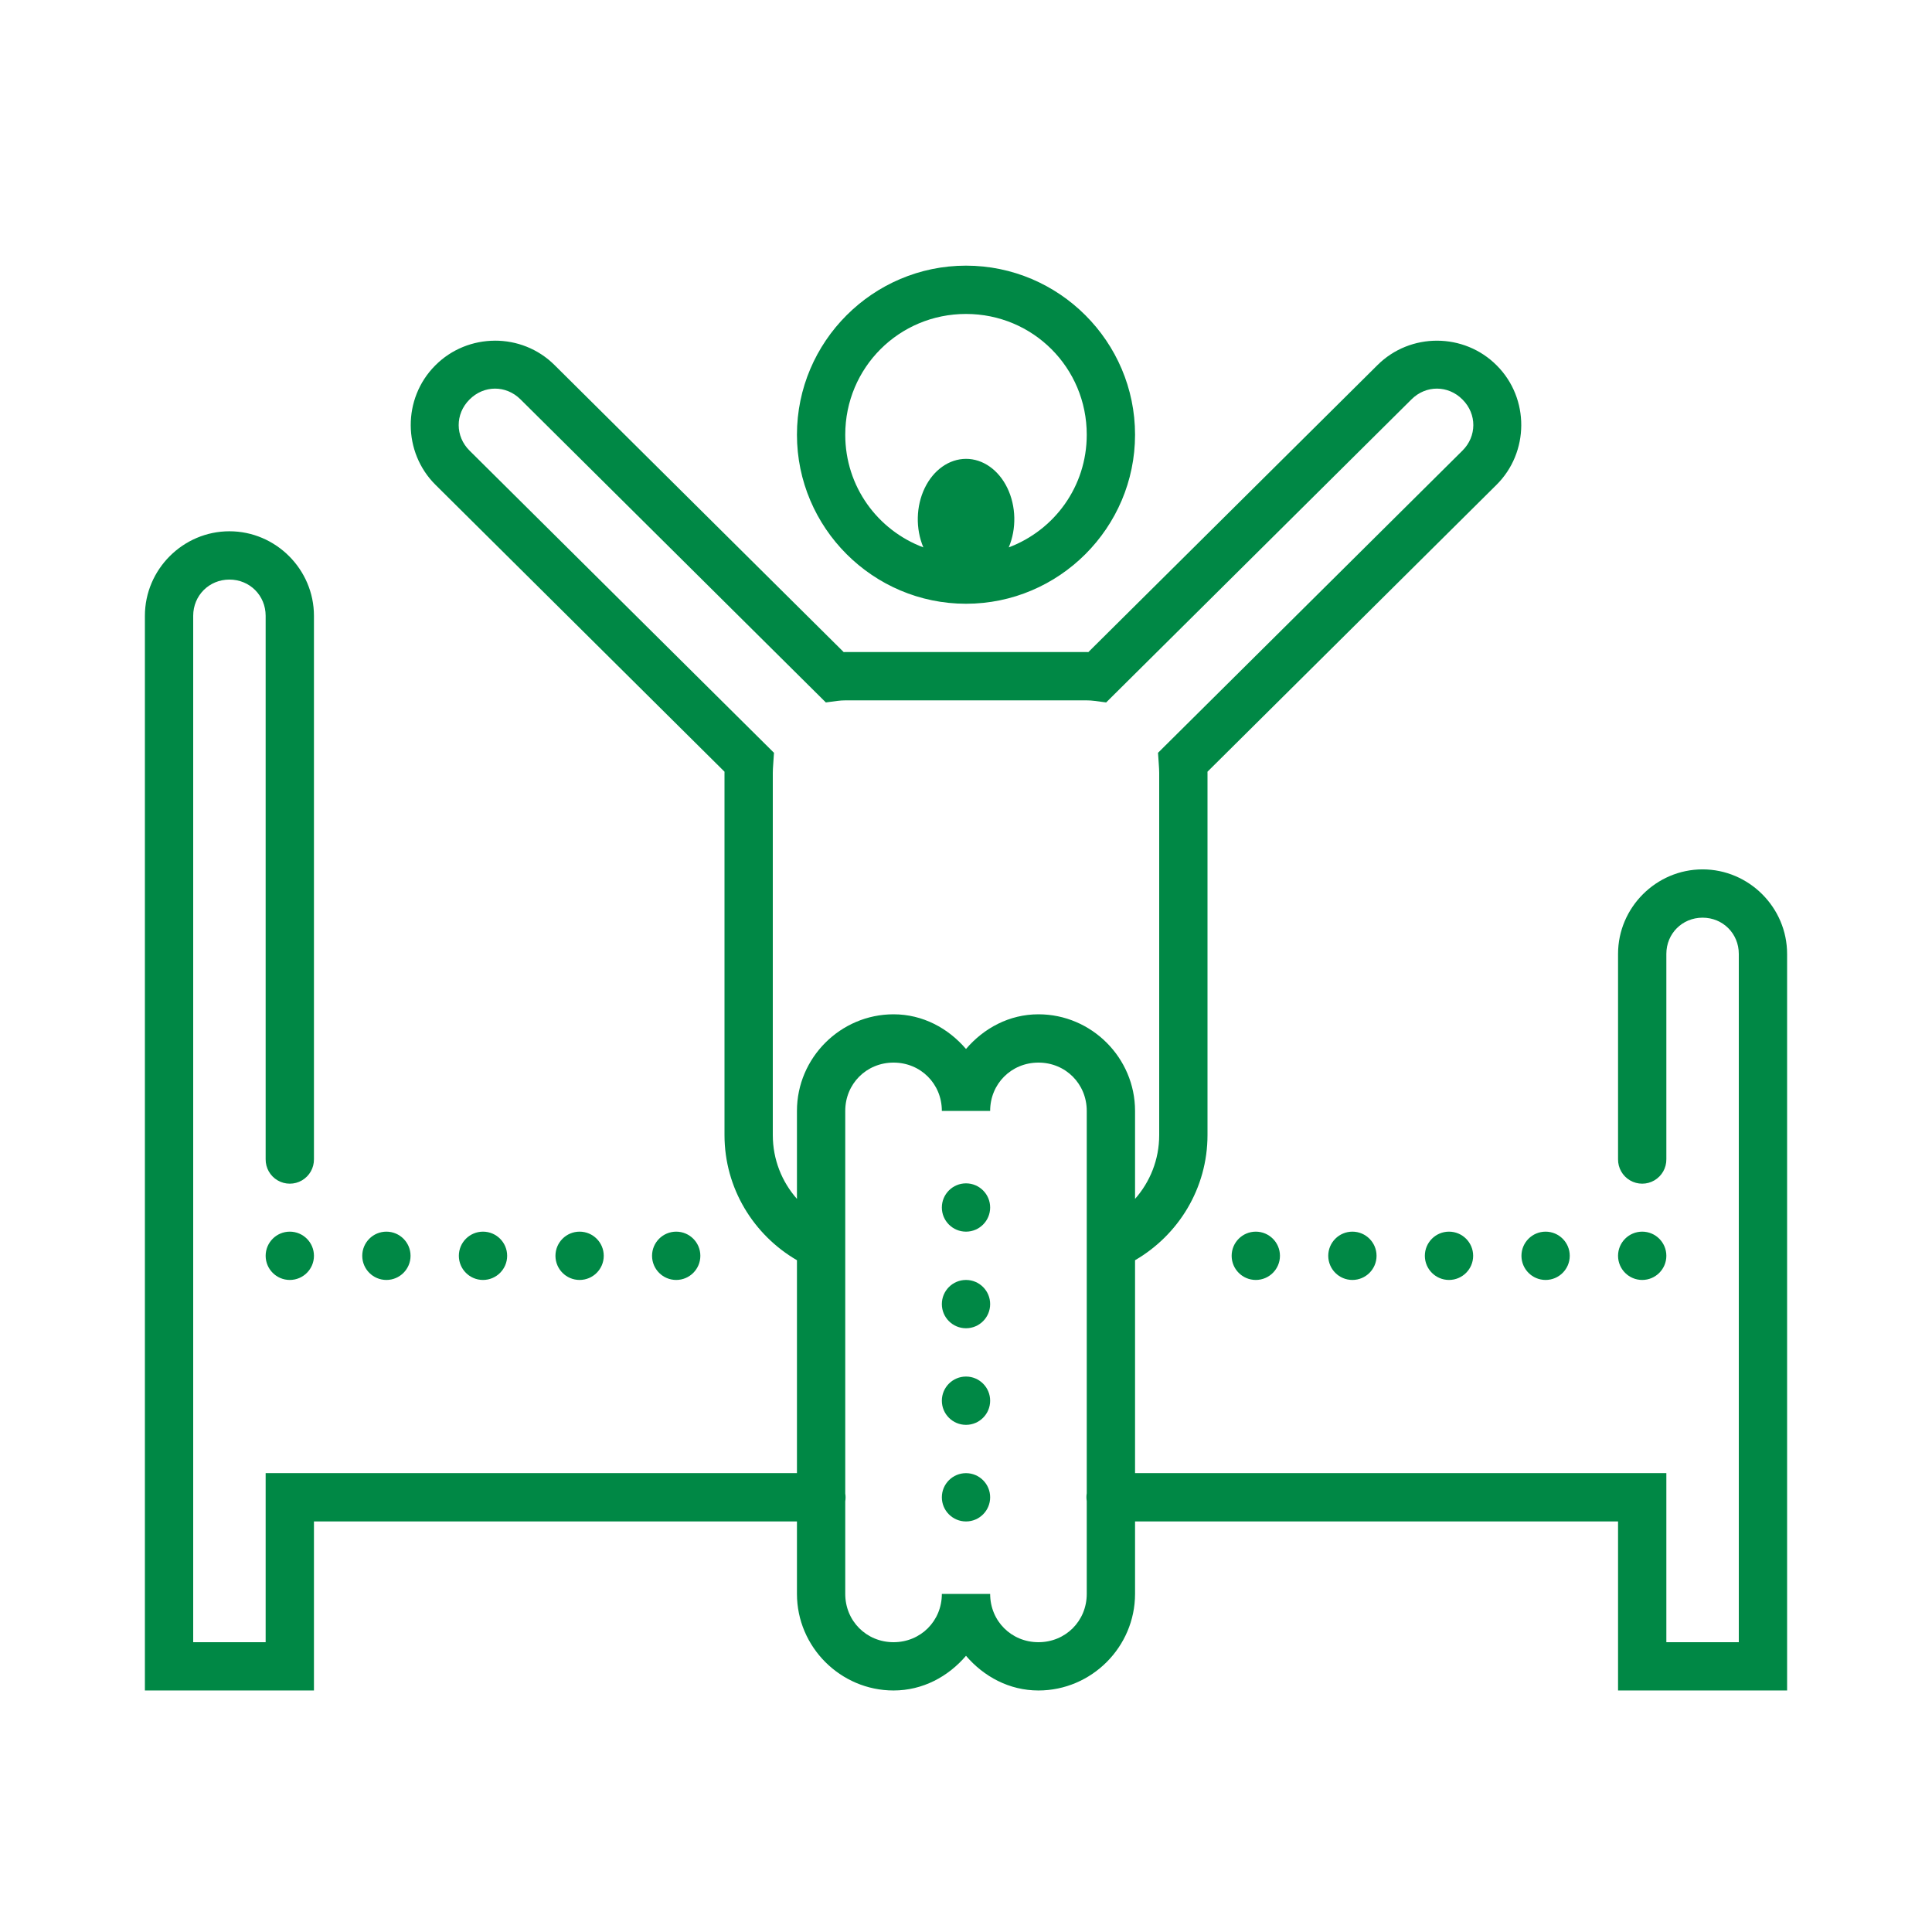
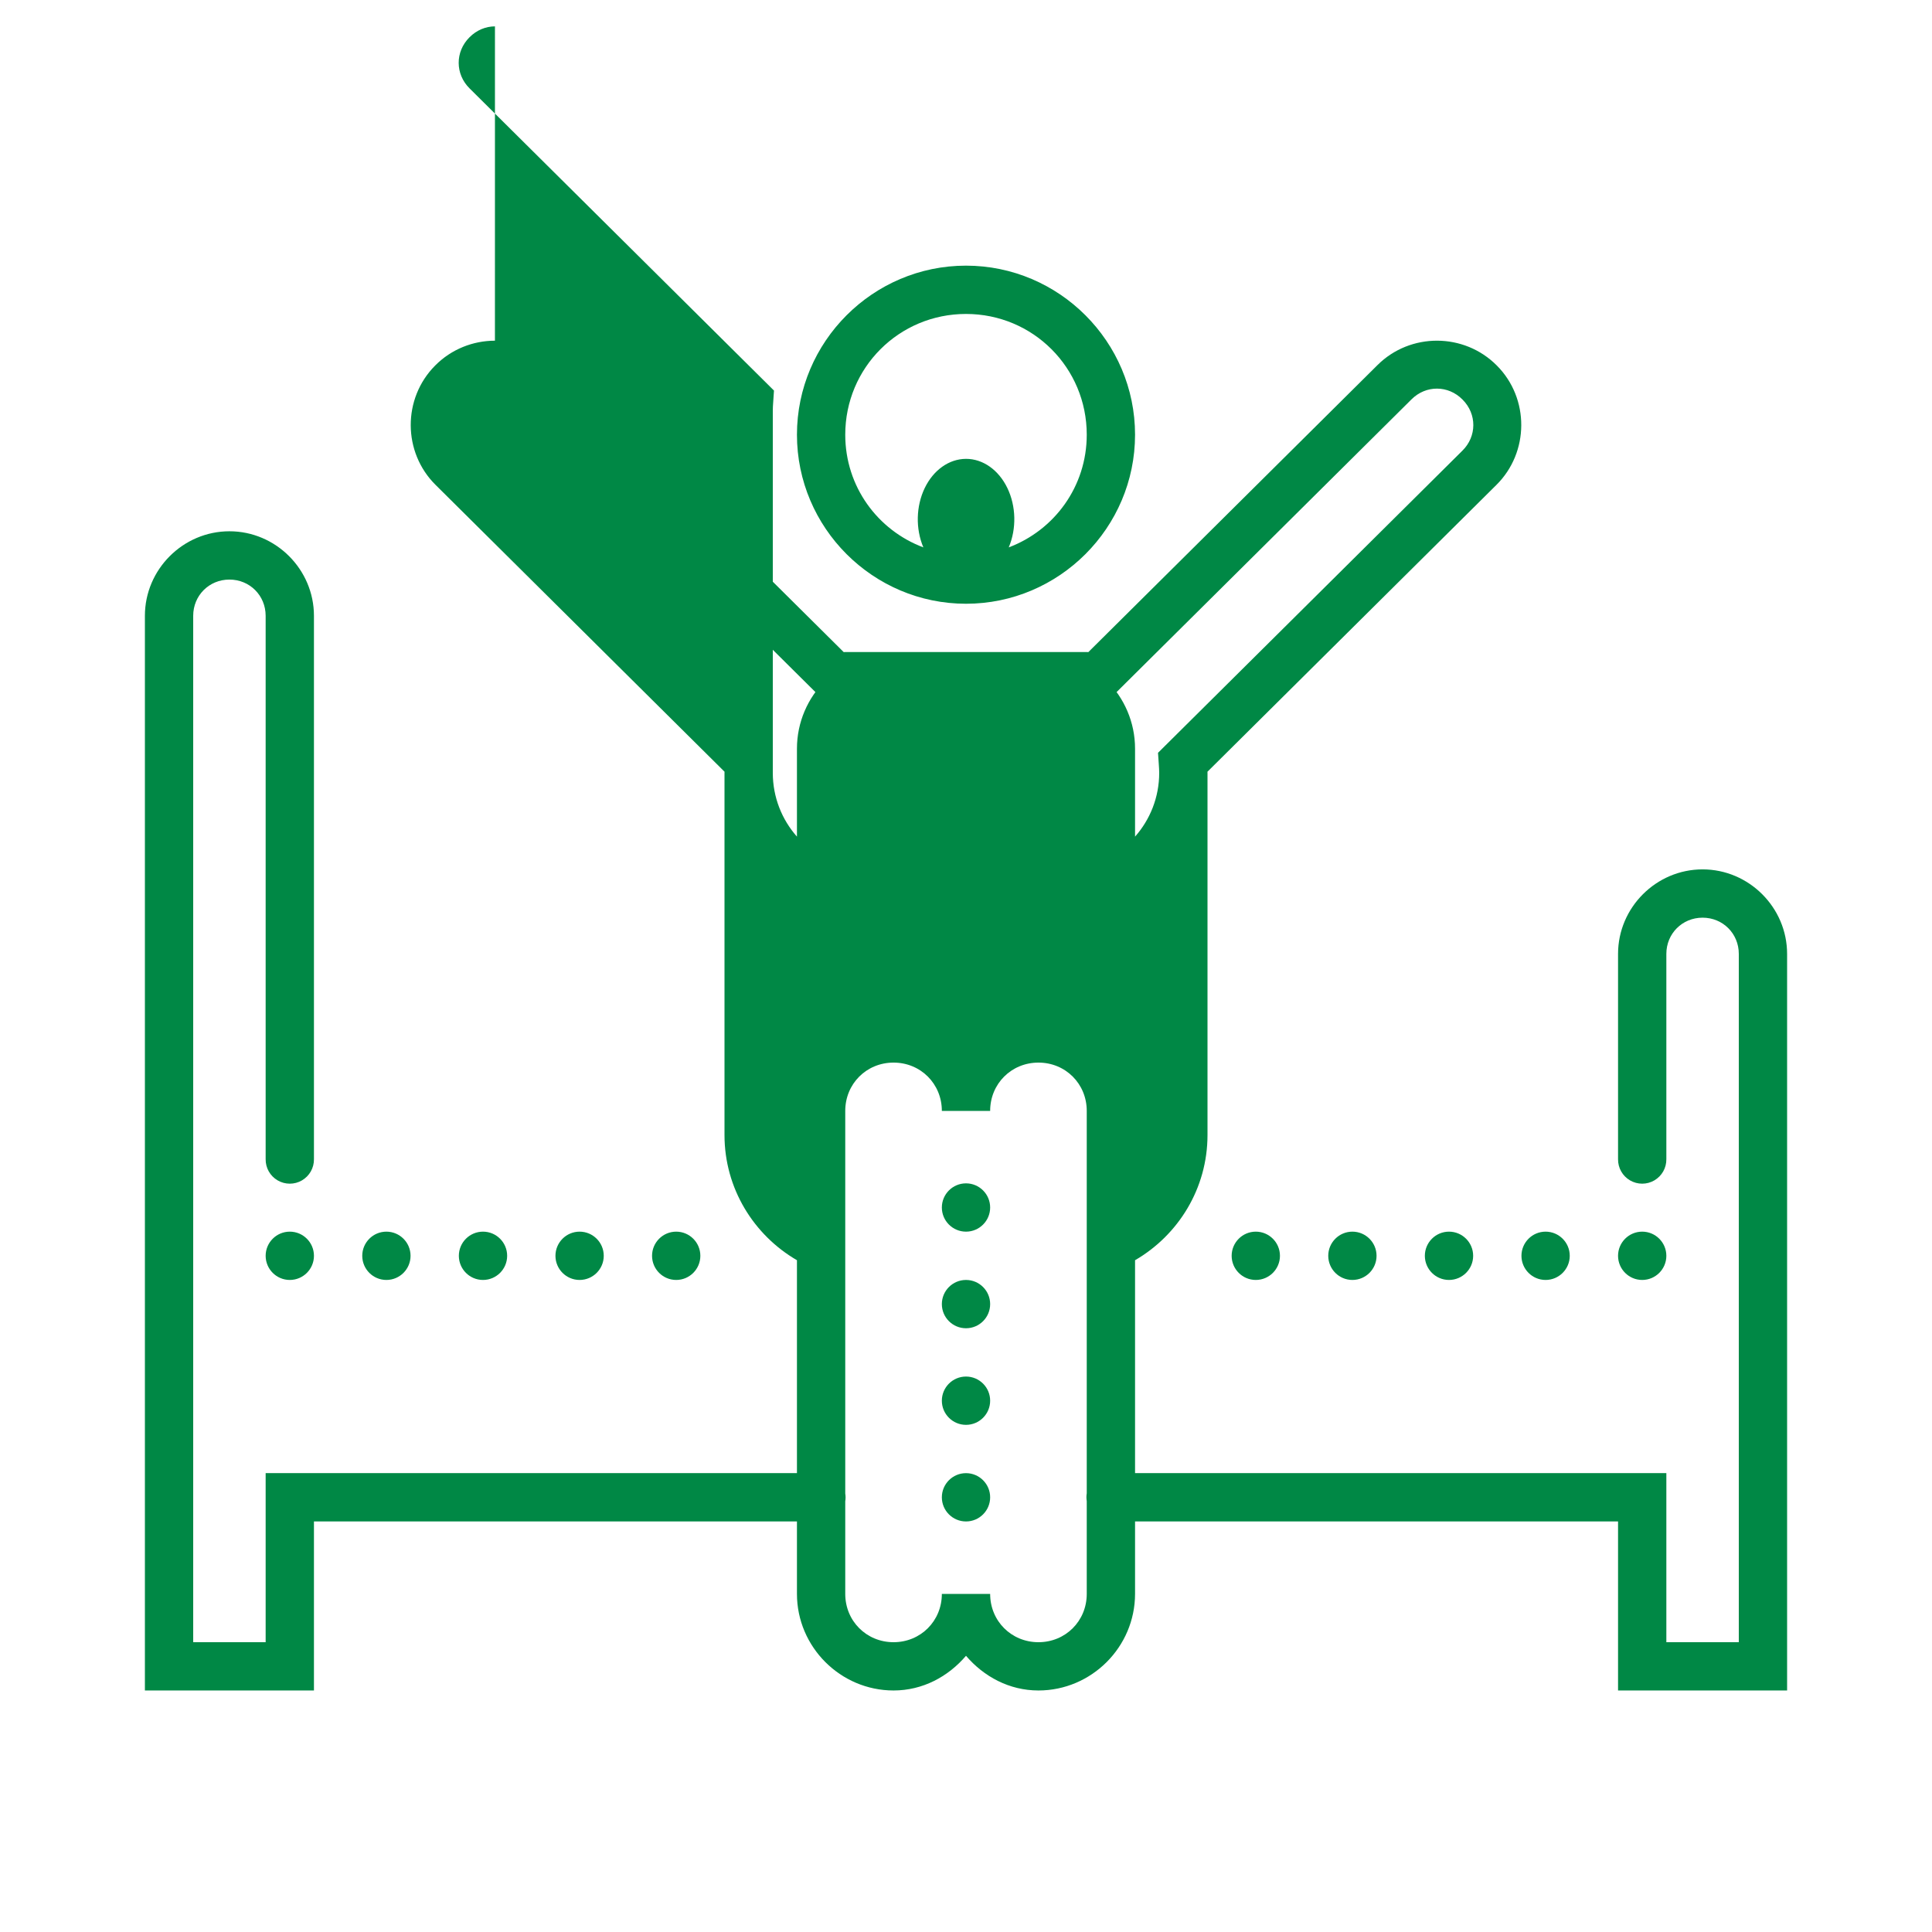
<svg xmlns="http://www.w3.org/2000/svg" version="1.1" width="80px" height="80px" viewBox="0,0,256,256">
  <g fill="#008845" fill-rule="nonzero" stroke="none" stroke-width="1" stroke-linecap="butt" stroke-linejoin="miter" stroke-miterlimit="10" stroke-dasharray="" stroke-dashoffset="0" font-family="none" font-weight="none" font-size="none" text-anchor="none" style="mix-blend-mode: normal">
    <g transform="scale(3.2,3.2)">
-       <path d="M40,11c-3.854,0 -7,3.146 -7,7c0,3.854 3.146,7 7,7c3.854,0 7,-3.146 7,-7c0,-3.854 -3.146,-7 -7,-7zM40,13c2.774,0 5,2.226 5,5c0,2.147 -1.341,3.954 -3.23,4.666c0.327,-0.775 0.305,-1.707 -0.057,-2.458c-0.362,-0.75 -1.012,-1.209 -1.713,-1.208c-0.7,0.002 -1.349,0.461 -1.71,1.211c-0.361,0.75 -0.382,1.681 -0.056,2.455c-1.892,-0.711 -3.234,-2.517 -3.234,-4.666c0,-2.774 2.226,-5 5,-5zM20.488,14.107c-0.896,0.003 -1.791,0.346 -2.465,1.025l-0.002,0.002l-0.002,0.002c-1.358,1.363 -1.345,3.595 0.018,4.943l11.965,11.877c-0,0.016 -0.002,0.026 -0.002,0.043v15c0,2.21 1.209,4.143 3,5.184v8.816h-22v7h-3v-42.5c0,-0.841 0.659,-1.5 1.5,-1.5c0.841,0 1.5,0.659 1.5,1.5v22.5c-0.005,0.361 0.184,0.696 0.496,0.878c0.311,0.182 0.697,0.182 1.008,0c0.311,-0.182 0.501,-0.517 0.496,-0.878v-22.5c0,-1.921 -1.579,-3.5 -3.5,-3.5c-1.921,0 -3.5,1.579 -3.5,3.5v44.5h7v-7h20v3c0,2.198 1.802,4 4,4c1.211,0 2.265,-0.576 3,-1.436c0.735,0.859 1.789,1.436 3,1.436c2.198,0 4,-1.802 4,-4v-3h20v7h7v-30.5c0,-1.921 -1.579,-3.5 -3.5,-3.5c-1.921,0 -3.5,1.579 -3.5,3.5v8.5c-0.005,0.361 0.184,0.696 0.496,0.878c0.311,0.182 0.697,0.182 1.008,0c0.311,-0.182 0.501,-0.517 0.496,-0.878v-8.5c0,-0.841 0.659,-1.5 1.5,-1.5c0.841,0 1.5,0.659 1.5,1.5v28.5h-3v-7h-22v-8.816c1.792,-1.04 3,-2.974 3,-5.184v-15c0,-0.017 -0.002,-0.027 -0.002,-0.043l11.965,-11.877c1.362,-1.348 1.376,-3.581 0.018,-4.943l-0.002,-0.002c-1.349,-1.361 -3.581,-1.373 -4.943,-0.014l-11.971,11.883c-0.022,-0 -0.043,-0.004 -0.064,-0.004h-10c-0.022,0 -0.043,0.004 -0.064,0.004l-11.969,-11.881l-0.002,-0.002c-0.681,-0.68 -1.579,-1.017 -2.477,-1.014zM20.494,16.092c0.379,-0.002 0.76,0.147 1.059,0.445l0.002,0.002l12.641,12.547l0.486,-0.064c0.107,-0.014 0.213,-0.021 0.318,-0.021h10c0.106,0 0.212,0.007 0.318,0.021l0.486,0.064l12.641,-12.547l0.002,-0.002c0.598,-0.598 1.521,-0.591 2.111,0.006l0.002,0.002l0.002,0.002c0.598,0.598 0.591,1.523 -0.006,2.113l-12.605,12.512l0.031,0.455c0.01,0.153 0.018,0.267 0.018,0.373v15c0,1.017 -0.379,1.94 -1,2.643v-3.643c0,-2.198 -1.802,-4 -4,-4c-1.211,0 -2.265,0.576 -3,1.436c-0.735,-0.859 -1.789,-1.436 -3,-1.436c-2.198,0 -4,1.802 -4,4v3.643c-0.621,-0.703 -1,-1.626 -1,-2.643v-15c0,-0.106 0.007,-0.22 0.018,-0.373l0.031,-0.455l-12.605,-12.512c-0.597,-0.59 -0.603,-1.516 -0.006,-2.113l0.002,-0.002l0.002,-0.002c0.295,-0.298 0.673,-0.45 1.053,-0.451zM37,44c1.122,0 2,0.878 2,2h2c0,-1.122 0.878,-2 2,-2c1.122,0 2,0.878 2,2v15.832c-0.018,0.108 -0.018,0.218 0,0.326v3.842c0,1.122 -0.878,2 -2,2c-1.122,0 -2,-0.878 -2,-2h-2c0,1.122 -0.878,2 -2,2c-1.122,0 -2,-0.878 -2,-2v-3.832c0.018,-0.108 0.018,-0.218 0,-0.326v-15.842c0,-1.122 0.878,-2 2,-2zM40,49c-0.552,0 -1,0.448 -1,1c0,0.552 0.448,1 1,1c0.552,0 1,-0.448 1,-1c0,-0.552 -0.448,-1 -1,-1zM12,51c-0.552,0 -1,0.448 -1,1c0,0.552 0.448,1 1,1c0.552,0 1,-0.448 1,-1c0,-0.552 -0.448,-1 -1,-1zM16,51c-0.552,0 -1,0.448 -1,1c0,0.552 0.448,1 1,1c0.552,0 1,-0.448 1,-1c0,-0.552 -0.448,-1 -1,-1zM20,51c-0.552,0 -1,0.448 -1,1c0,0.552 0.448,1 1,1c0.552,0 1,-0.448 1,-1c0,-0.552 -0.448,-1 -1,-1zM24,51c-0.552,0 -1,0.448 -1,1c0,0.552 0.448,1 1,1c0.552,0 1,-0.448 1,-1c0,-0.552 -0.448,-1 -1,-1zM28,51c-0.552,0 -1,0.448 -1,1c0,0.552 0.448,1 1,1c0.552,0 1,-0.448 1,-1c0,-0.552 -0.448,-1 -1,-1zM52,51c-0.552,0 -1,0.448 -1,1c0,0.552 0.448,1 1,1c0.552,0 1,-0.448 1,-1c0,-0.552 -0.448,-1 -1,-1zM56,51c-0.552,0 -1,0.448 -1,1c0,0.552 0.448,1 1,1c0.552,0 1,-0.448 1,-1c0,-0.552 -0.448,-1 -1,-1zM60,51c-0.552,0 -1,0.448 -1,1c0,0.552 0.448,1 1,1c0.552,0 1,-0.448 1,-1c0,-0.552 -0.448,-1 -1,-1zM64,51c-0.552,0 -1,0.448 -1,1c0,0.552 0.448,1 1,1c0.552,0 1,-0.448 1,-1c0,-0.552 -0.448,-1 -1,-1zM68,51c-0.552,0 -1,0.448 -1,1c0,0.552 0.448,1 1,1c0.552,0 1,-0.448 1,-1c0,-0.552 -0.448,-1 -1,-1zM40,53c-0.552,0 -1,0.448 -1,1c0,0.552 0.448,1 1,1c0.552,0 1,-0.448 1,-1c0,-0.552 -0.448,-1 -1,-1zM40,57c-0.552,0 -1,0.448 -1,1c0,0.552 0.448,1 1,1c0.552,0 1,-0.448 1,-1c0,-0.552 -0.448,-1 -1,-1zM40,61c-0.552,0 -1,0.448 -1,1c0,0.552 0.448,1 1,1c0.552,0 1,-0.448 1,-1c0,-0.552 -0.448,-1 -1,-1z" />
+       <path d="M40,11c-3.854,0 -7,3.146 -7,7c0,3.854 3.146,7 7,7c3.854,0 7,-3.146 7,-7c0,-3.854 -3.146,-7 -7,-7zM40,13c2.774,0 5,2.226 5,5c0,2.147 -1.341,3.954 -3.23,4.666c0.327,-0.775 0.305,-1.707 -0.057,-2.458c-0.362,-0.75 -1.012,-1.209 -1.713,-1.208c-0.7,0.002 -1.349,0.461 -1.71,1.211c-0.361,0.75 -0.382,1.681 -0.056,2.455c-1.892,-0.711 -3.234,-2.517 -3.234,-4.666c0,-2.774 2.226,-5 5,-5zM20.488,14.107c-0.896,0.003 -1.791,0.346 -2.465,1.025l-0.002,0.002l-0.002,0.002c-1.358,1.363 -1.345,3.595 0.018,4.943l11.965,11.877c-0,0.016 -0.002,0.026 -0.002,0.043v15c0,2.21 1.209,4.143 3,5.184v8.816h-22v7h-3v-42.5c0,-0.841 0.659,-1.5 1.5,-1.5c0.841,0 1.5,0.659 1.5,1.5v22.5c-0.005,0.361 0.184,0.696 0.496,0.878c0.311,0.182 0.697,0.182 1.008,0c0.311,-0.182 0.501,-0.517 0.496,-0.878v-22.5c0,-1.921 -1.579,-3.5 -3.5,-3.5c-1.921,0 -3.5,1.579 -3.5,3.5v44.5h7v-7h20v3c0,2.198 1.802,4 4,4c1.211,0 2.265,-0.576 3,-1.436c0.735,0.859 1.789,1.436 3,1.436c2.198,0 4,-1.802 4,-4v-3h20v7h7v-30.5c0,-1.921 -1.579,-3.5 -3.5,-3.5c-1.921,0 -3.5,1.579 -3.5,3.5v8.5c-0.005,0.361 0.184,0.696 0.496,0.878c0.311,0.182 0.697,0.182 1.008,0c0.311,-0.182 0.501,-0.517 0.496,-0.878v-8.5c0,-0.841 0.659,-1.5 1.5,-1.5c0.841,0 1.5,0.659 1.5,1.5v28.5h-3v-7h-22v-8.816c1.792,-1.04 3,-2.974 3,-5.184v-15c0,-0.017 -0.002,-0.027 -0.002,-0.043l11.965,-11.877c1.362,-1.348 1.376,-3.581 0.018,-4.943l-0.002,-0.002c-1.349,-1.361 -3.581,-1.373 -4.943,-0.014l-11.971,11.883c-0.022,-0 -0.043,-0.004 -0.064,-0.004h-10c-0.022,0 -0.043,0.004 -0.064,0.004l-11.969,-11.881l-0.002,-0.002c-0.681,-0.68 -1.579,-1.017 -2.477,-1.014zM20.494,16.092c0.379,-0.002 0.76,0.147 1.059,0.445l0.002,0.002l12.641,12.547l0.486,-0.064c0.107,-0.014 0.213,-0.021 0.318,-0.021h10c0.106,0 0.212,0.007 0.318,0.021l0.486,0.064l12.641,-12.547l0.002,-0.002c0.598,-0.598 1.521,-0.591 2.111,0.006l0.002,0.002l0.002,0.002c0.598,0.598 0.591,1.523 -0.006,2.113l-12.605,12.512l0.031,0.455c0.01,0.153 0.018,0.267 0.018,0.373c0,1.017 -0.379,1.94 -1,2.643v-3.643c0,-2.198 -1.802,-4 -4,-4c-1.211,0 -2.265,0.576 -3,1.436c-0.735,-0.859 -1.789,-1.436 -3,-1.436c-2.198,0 -4,1.802 -4,4v3.643c-0.621,-0.703 -1,-1.626 -1,-2.643v-15c0,-0.106 0.007,-0.22 0.018,-0.373l0.031,-0.455l-12.605,-12.512c-0.597,-0.59 -0.603,-1.516 -0.006,-2.113l0.002,-0.002l0.002,-0.002c0.295,-0.298 0.673,-0.45 1.053,-0.451zM37,44c1.122,0 2,0.878 2,2h2c0,-1.122 0.878,-2 2,-2c1.122,0 2,0.878 2,2v15.832c-0.018,0.108 -0.018,0.218 0,0.326v3.842c0,1.122 -0.878,2 -2,2c-1.122,0 -2,-0.878 -2,-2h-2c0,1.122 -0.878,2 -2,2c-1.122,0 -2,-0.878 -2,-2v-3.832c0.018,-0.108 0.018,-0.218 0,-0.326v-15.842c0,-1.122 0.878,-2 2,-2zM40,49c-0.552,0 -1,0.448 -1,1c0,0.552 0.448,1 1,1c0.552,0 1,-0.448 1,-1c0,-0.552 -0.448,-1 -1,-1zM12,51c-0.552,0 -1,0.448 -1,1c0,0.552 0.448,1 1,1c0.552,0 1,-0.448 1,-1c0,-0.552 -0.448,-1 -1,-1zM16,51c-0.552,0 -1,0.448 -1,1c0,0.552 0.448,1 1,1c0.552,0 1,-0.448 1,-1c0,-0.552 -0.448,-1 -1,-1zM20,51c-0.552,0 -1,0.448 -1,1c0,0.552 0.448,1 1,1c0.552,0 1,-0.448 1,-1c0,-0.552 -0.448,-1 -1,-1zM24,51c-0.552,0 -1,0.448 -1,1c0,0.552 0.448,1 1,1c0.552,0 1,-0.448 1,-1c0,-0.552 -0.448,-1 -1,-1zM28,51c-0.552,0 -1,0.448 -1,1c0,0.552 0.448,1 1,1c0.552,0 1,-0.448 1,-1c0,-0.552 -0.448,-1 -1,-1zM52,51c-0.552,0 -1,0.448 -1,1c0,0.552 0.448,1 1,1c0.552,0 1,-0.448 1,-1c0,-0.552 -0.448,-1 -1,-1zM56,51c-0.552,0 -1,0.448 -1,1c0,0.552 0.448,1 1,1c0.552,0 1,-0.448 1,-1c0,-0.552 -0.448,-1 -1,-1zM60,51c-0.552,0 -1,0.448 -1,1c0,0.552 0.448,1 1,1c0.552,0 1,-0.448 1,-1c0,-0.552 -0.448,-1 -1,-1zM64,51c-0.552,0 -1,0.448 -1,1c0,0.552 0.448,1 1,1c0.552,0 1,-0.448 1,-1c0,-0.552 -0.448,-1 -1,-1zM68,51c-0.552,0 -1,0.448 -1,1c0,0.552 0.448,1 1,1c0.552,0 1,-0.448 1,-1c0,-0.552 -0.448,-1 -1,-1zM40,53c-0.552,0 -1,0.448 -1,1c0,0.552 0.448,1 1,1c0.552,0 1,-0.448 1,-1c0,-0.552 -0.448,-1 -1,-1zM40,57c-0.552,0 -1,0.448 -1,1c0,0.552 0.448,1 1,1c0.552,0 1,-0.448 1,-1c0,-0.552 -0.448,-1 -1,-1zM40,61c-0.552,0 -1,0.448 -1,1c0,0.552 0.448,1 1,1c0.552,0 1,-0.448 1,-1c0,-0.552 -0.448,-1 -1,-1z" />
    </g>
  </g>
</svg>